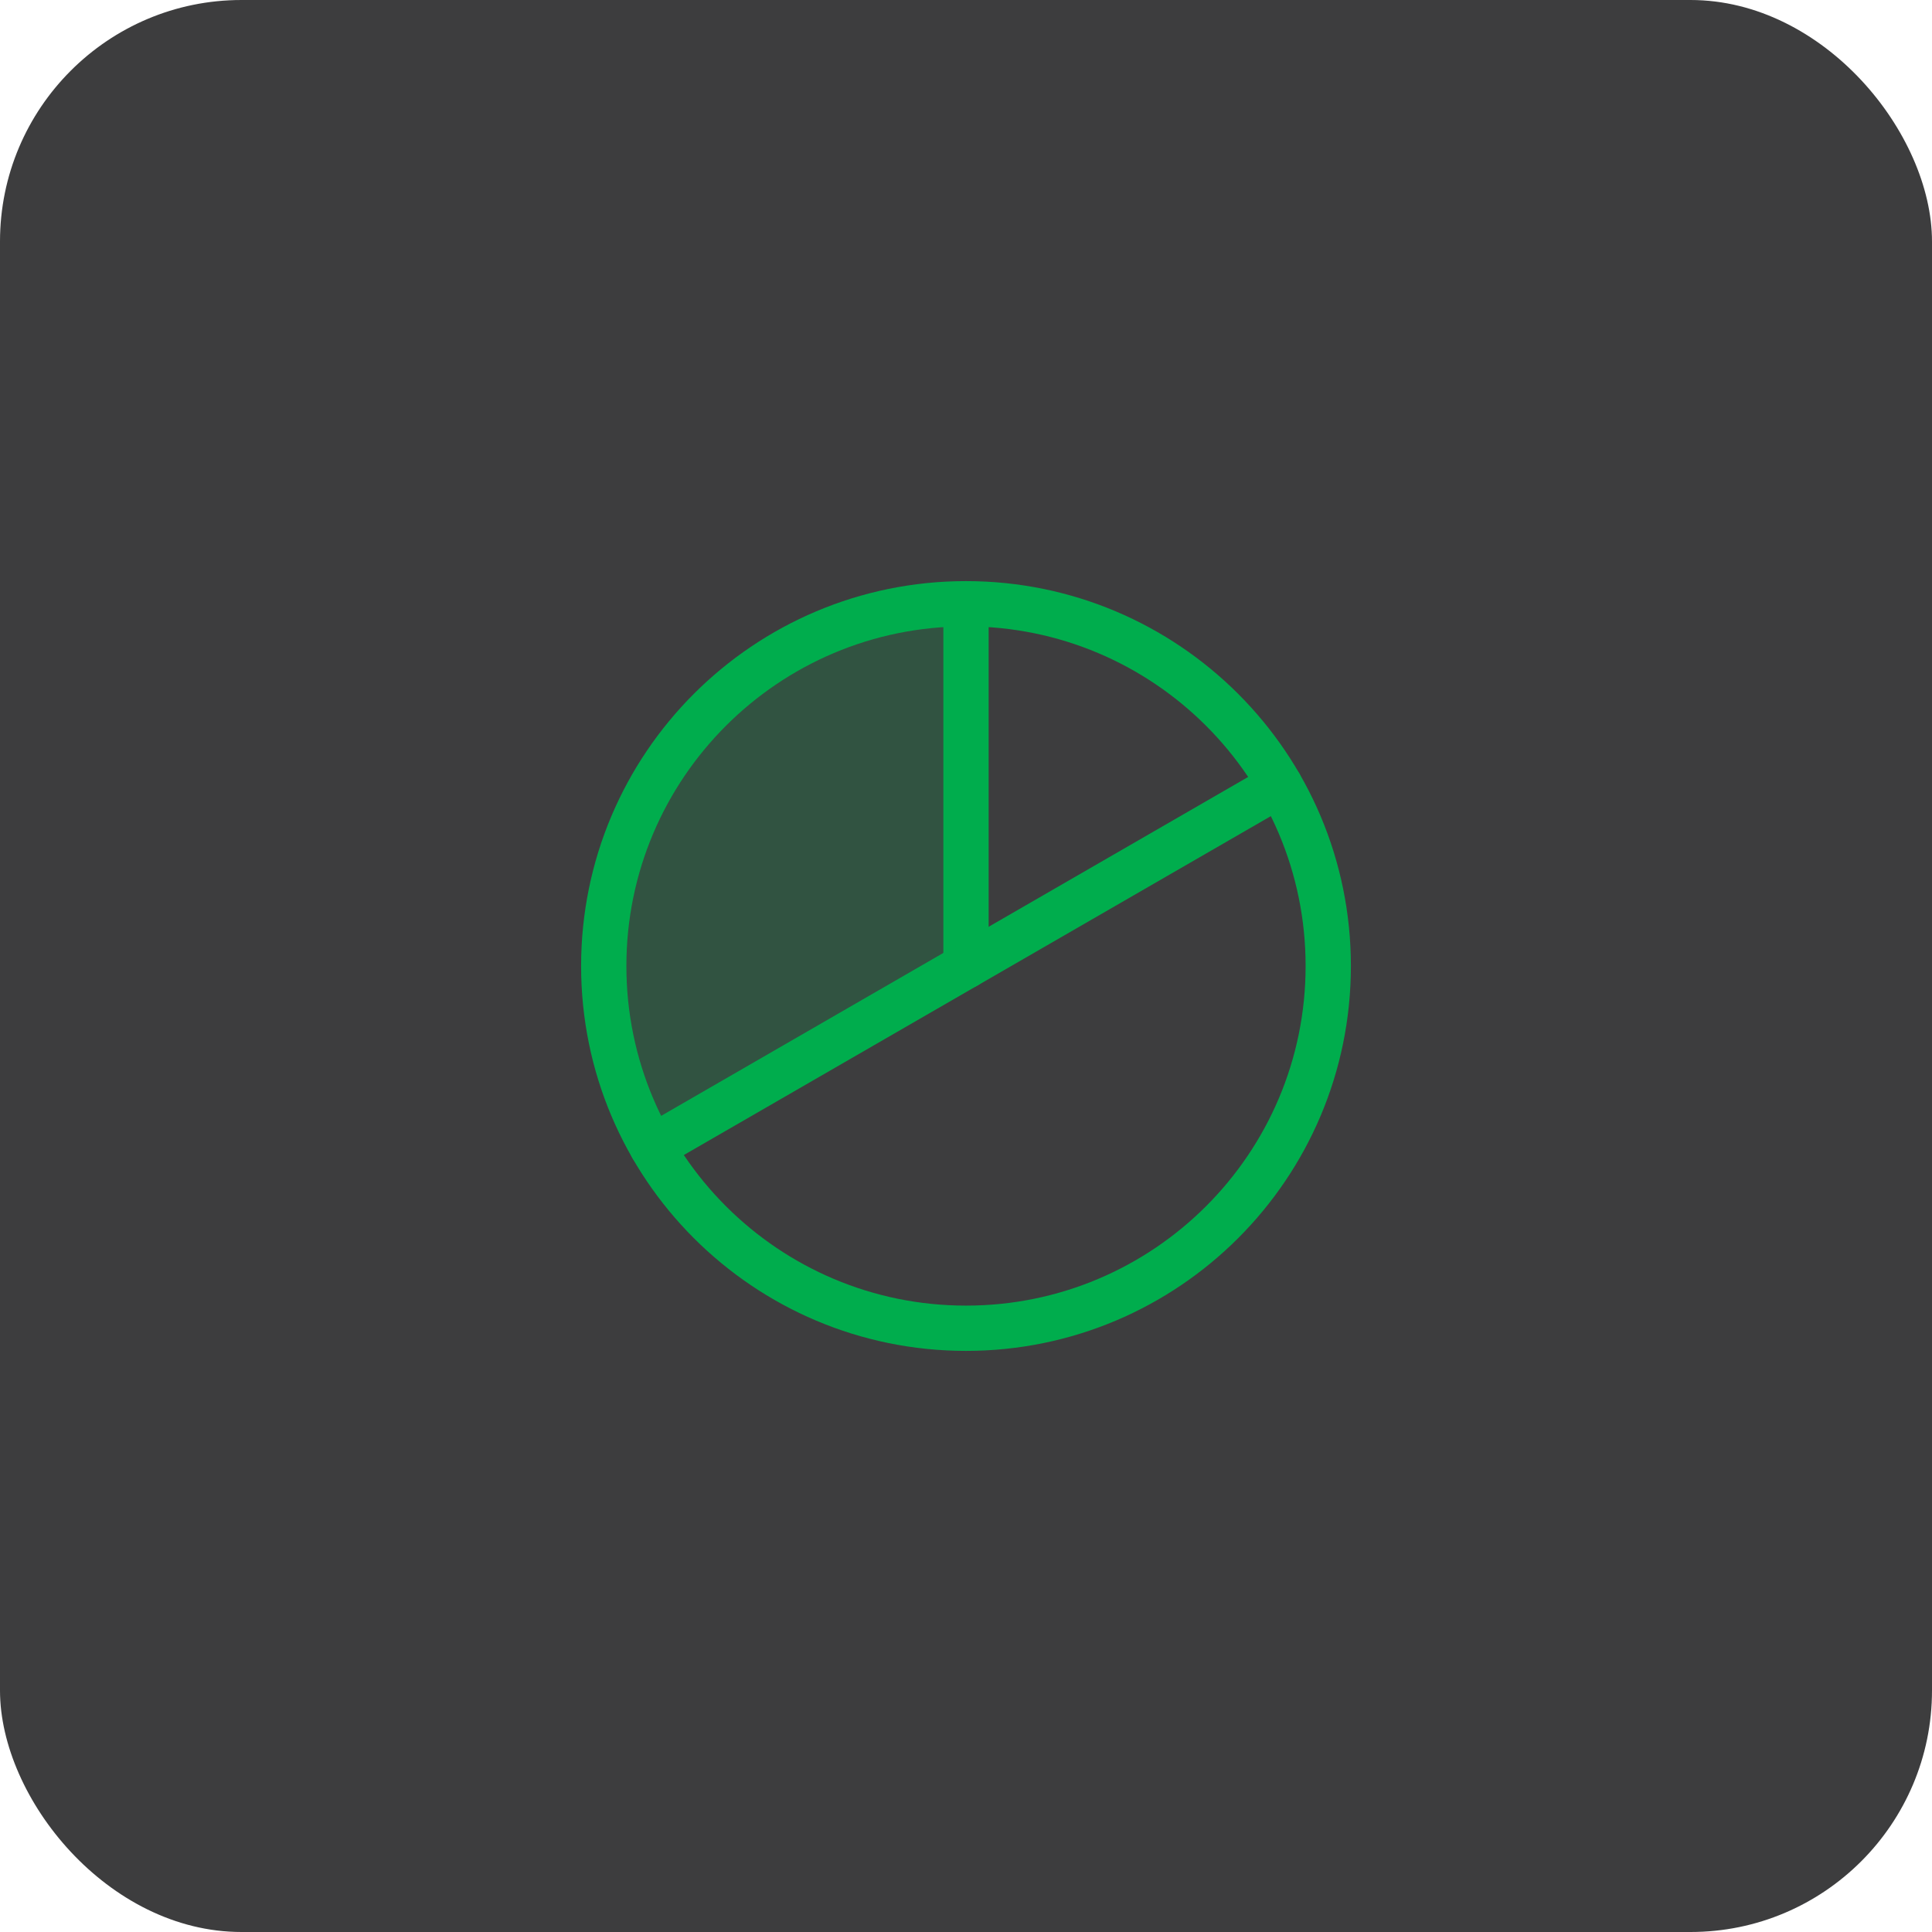
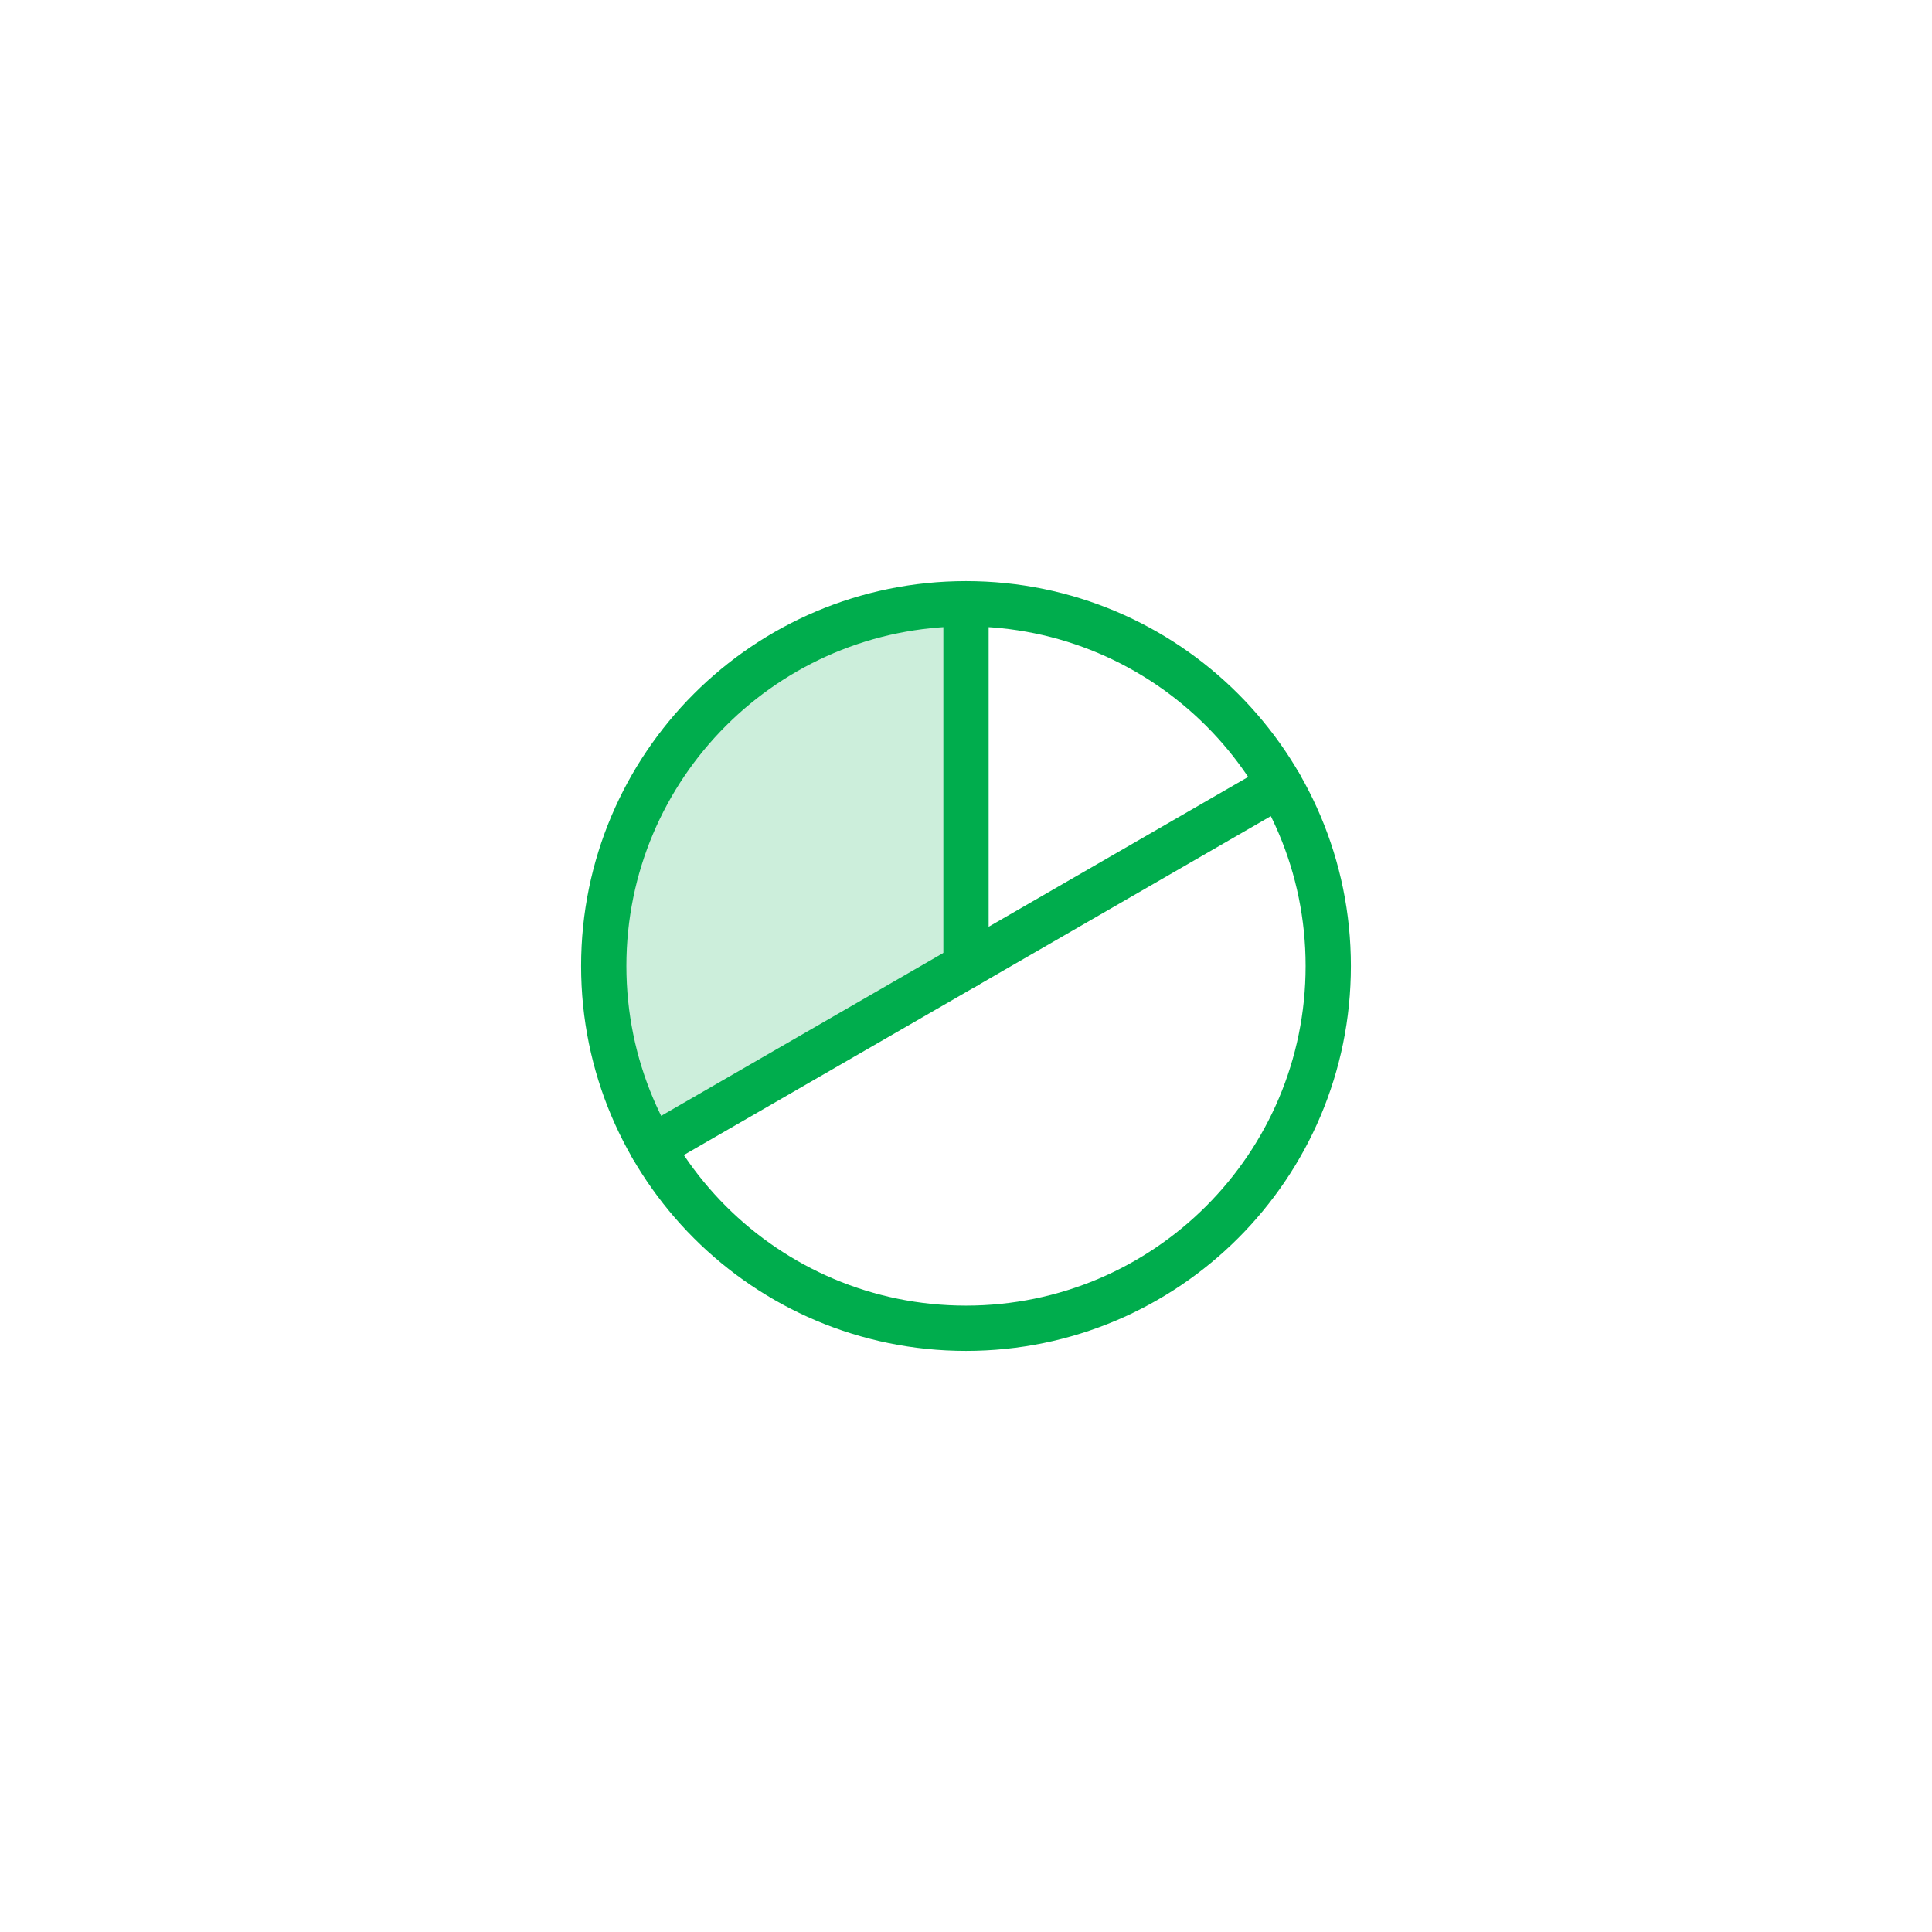
<svg xmlns="http://www.w3.org/2000/svg" width="64" height="64" viewBox="0 0 64 64" fill="none">
-   <rect width="64" height="64" rx="8" fill="#3D3D3E" />
-   <path opacity="0.2" d="M32 32L21.608 38L21.606 38.001C20.553 36.176 20 34.107 20 32.001C20 29.894 20.555 27.825 21.608 26.001C22.662 24.177 24.176 22.662 26 21.609C27.825 20.555 29.894 20.001 32 20V32Z" fill="#00AD4D" />
+   <path opacity="0.2" d="M32 32L21.608 38L21.606 38.001C20.553 36.176 20 34.107 20 32.001C20 29.894 20.555 27.825 21.608 26.001C22.662 24.177 24.176 22.662 26 21.609C27.825 20.555 29.894 20.001 32 20Z" fill="#00AD4D" />
  <path d="M32 44C38.627 44 44 38.627 44 32C44 25.373 38.627 20 32 20C25.373 20 20 25.373 20 32C20 38.627 25.373 44 32 44Z" stroke="#00AD4D" stroke-width="1.5" stroke-linecap="round" stroke-linejoin="round" />
  <path d="M32 32V20" stroke="#00AD4D" stroke-width="1.5" stroke-linecap="round" stroke-linejoin="round" />
  <path d="M42.392 26L21.607 38" stroke="#00AD4D" stroke-width="1.5" stroke-linecap="round" stroke-linejoin="round" />
</svg>